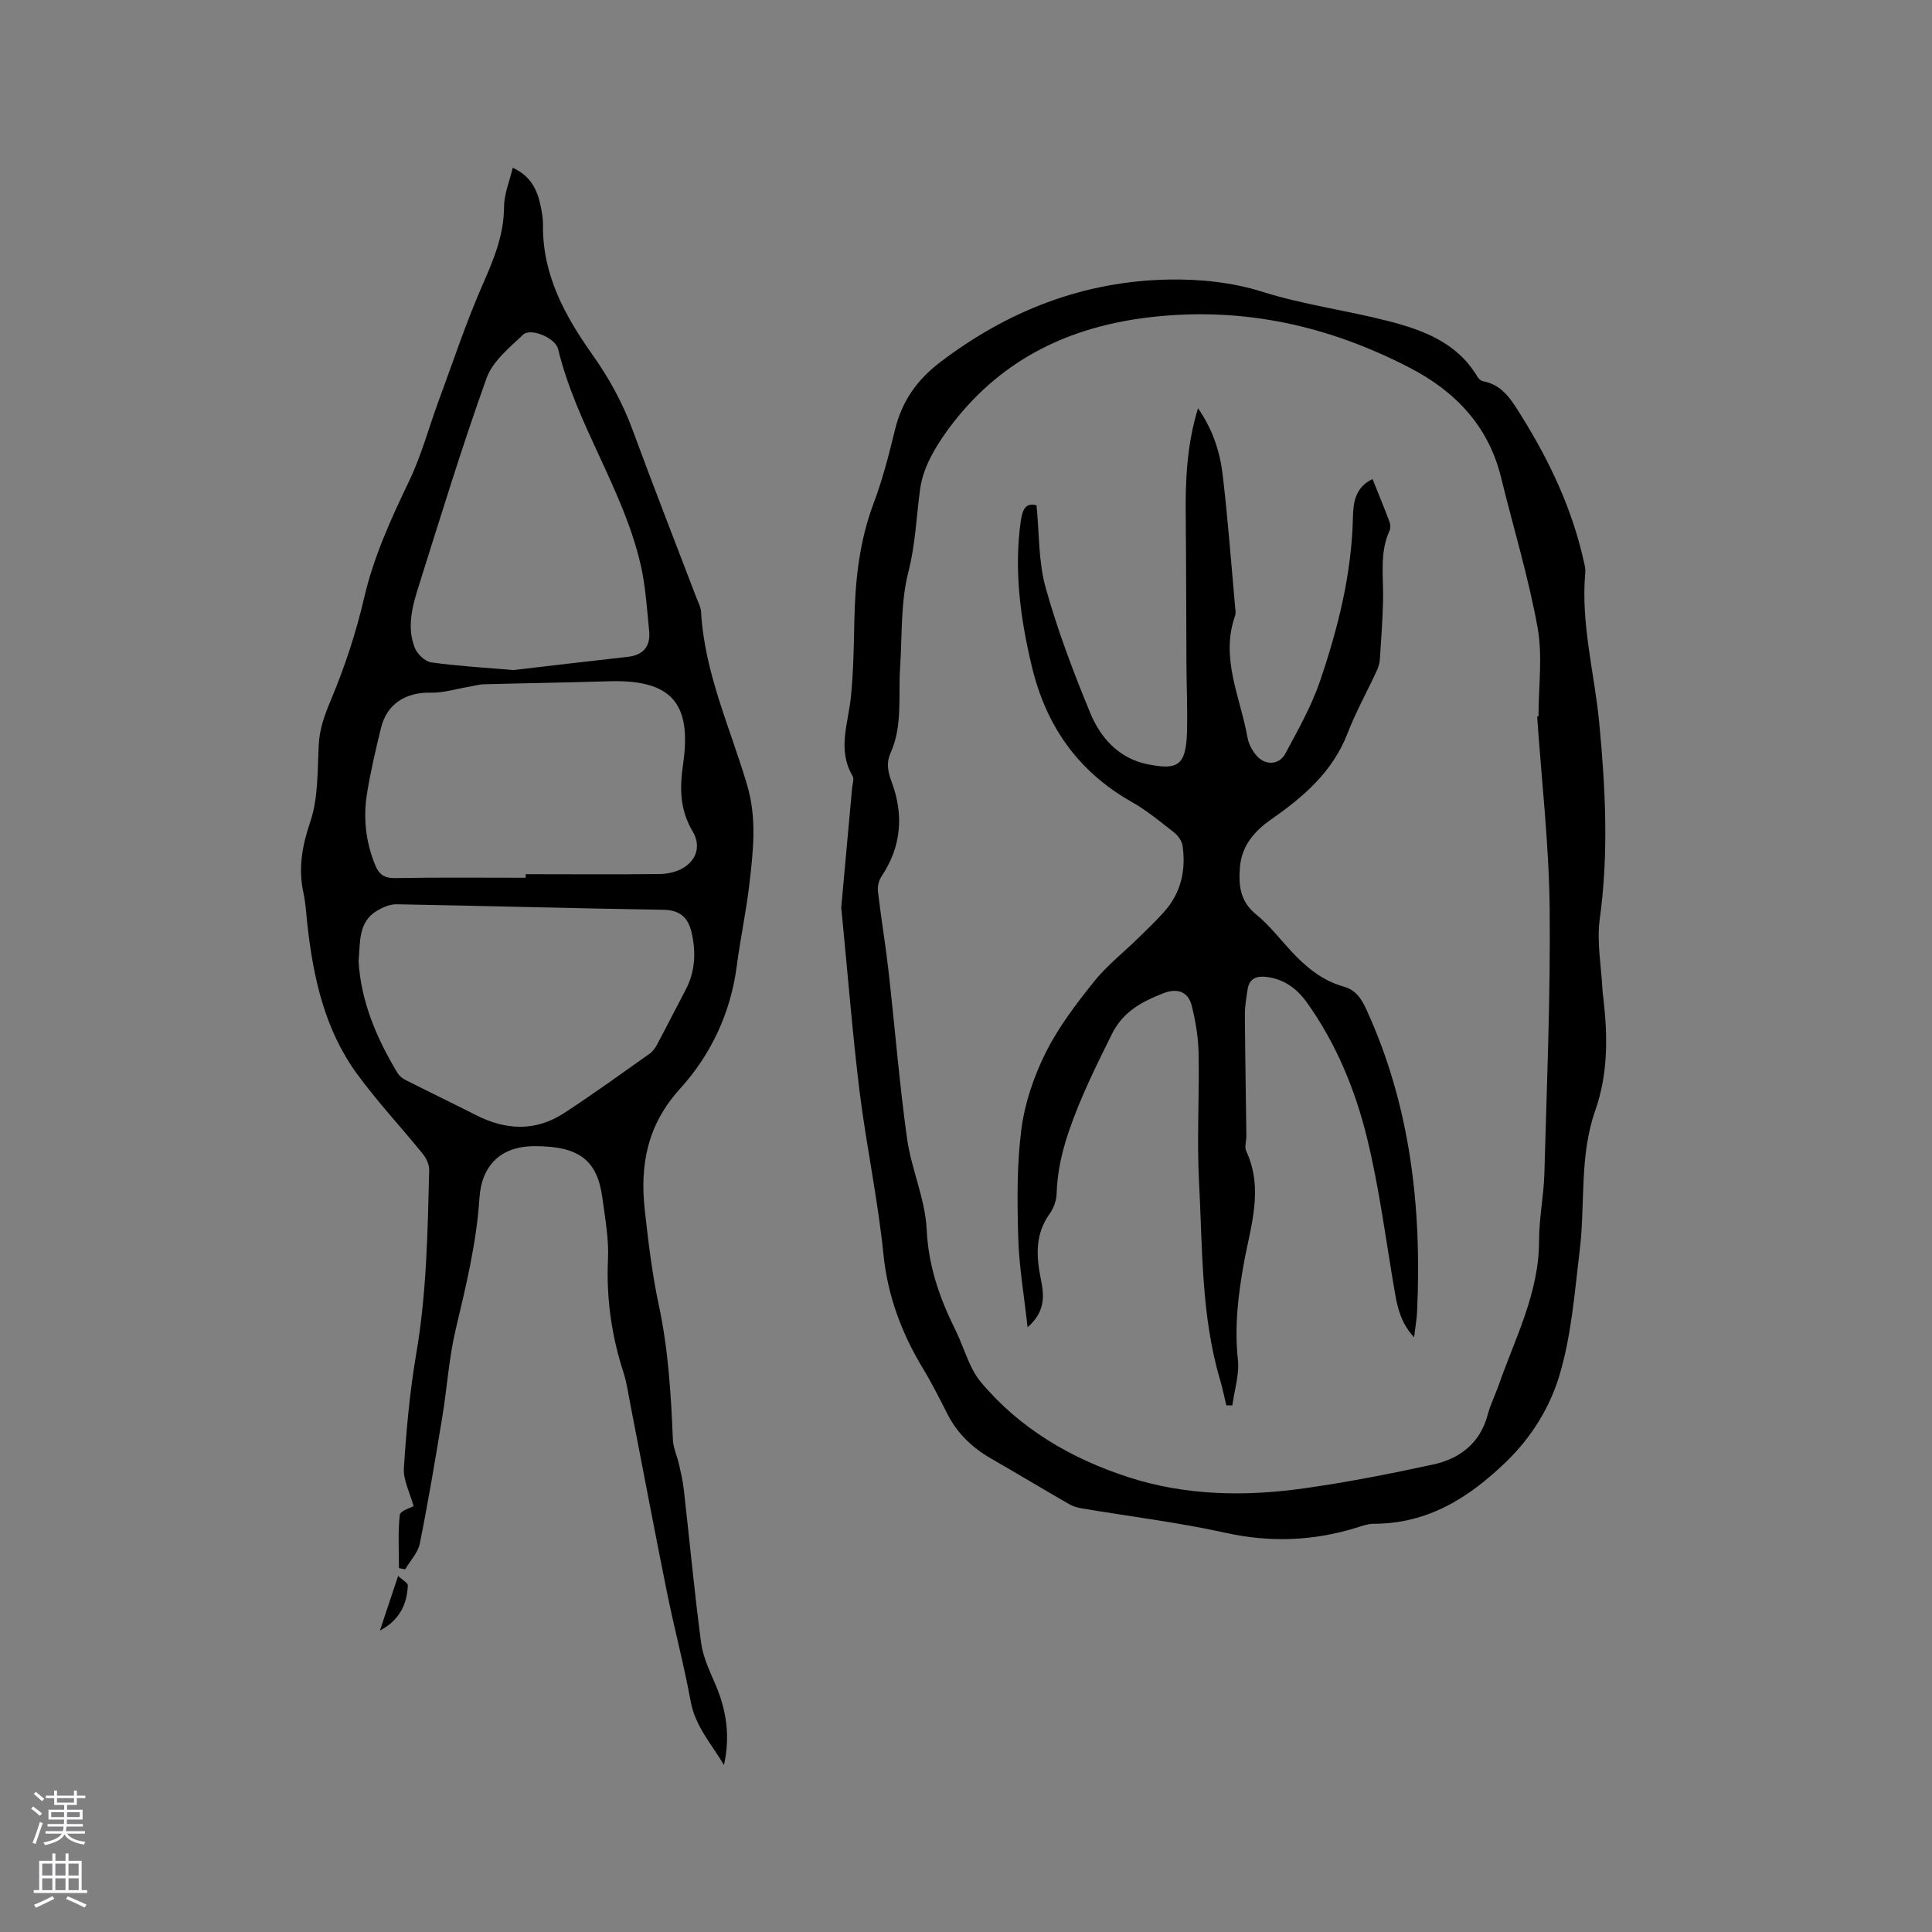
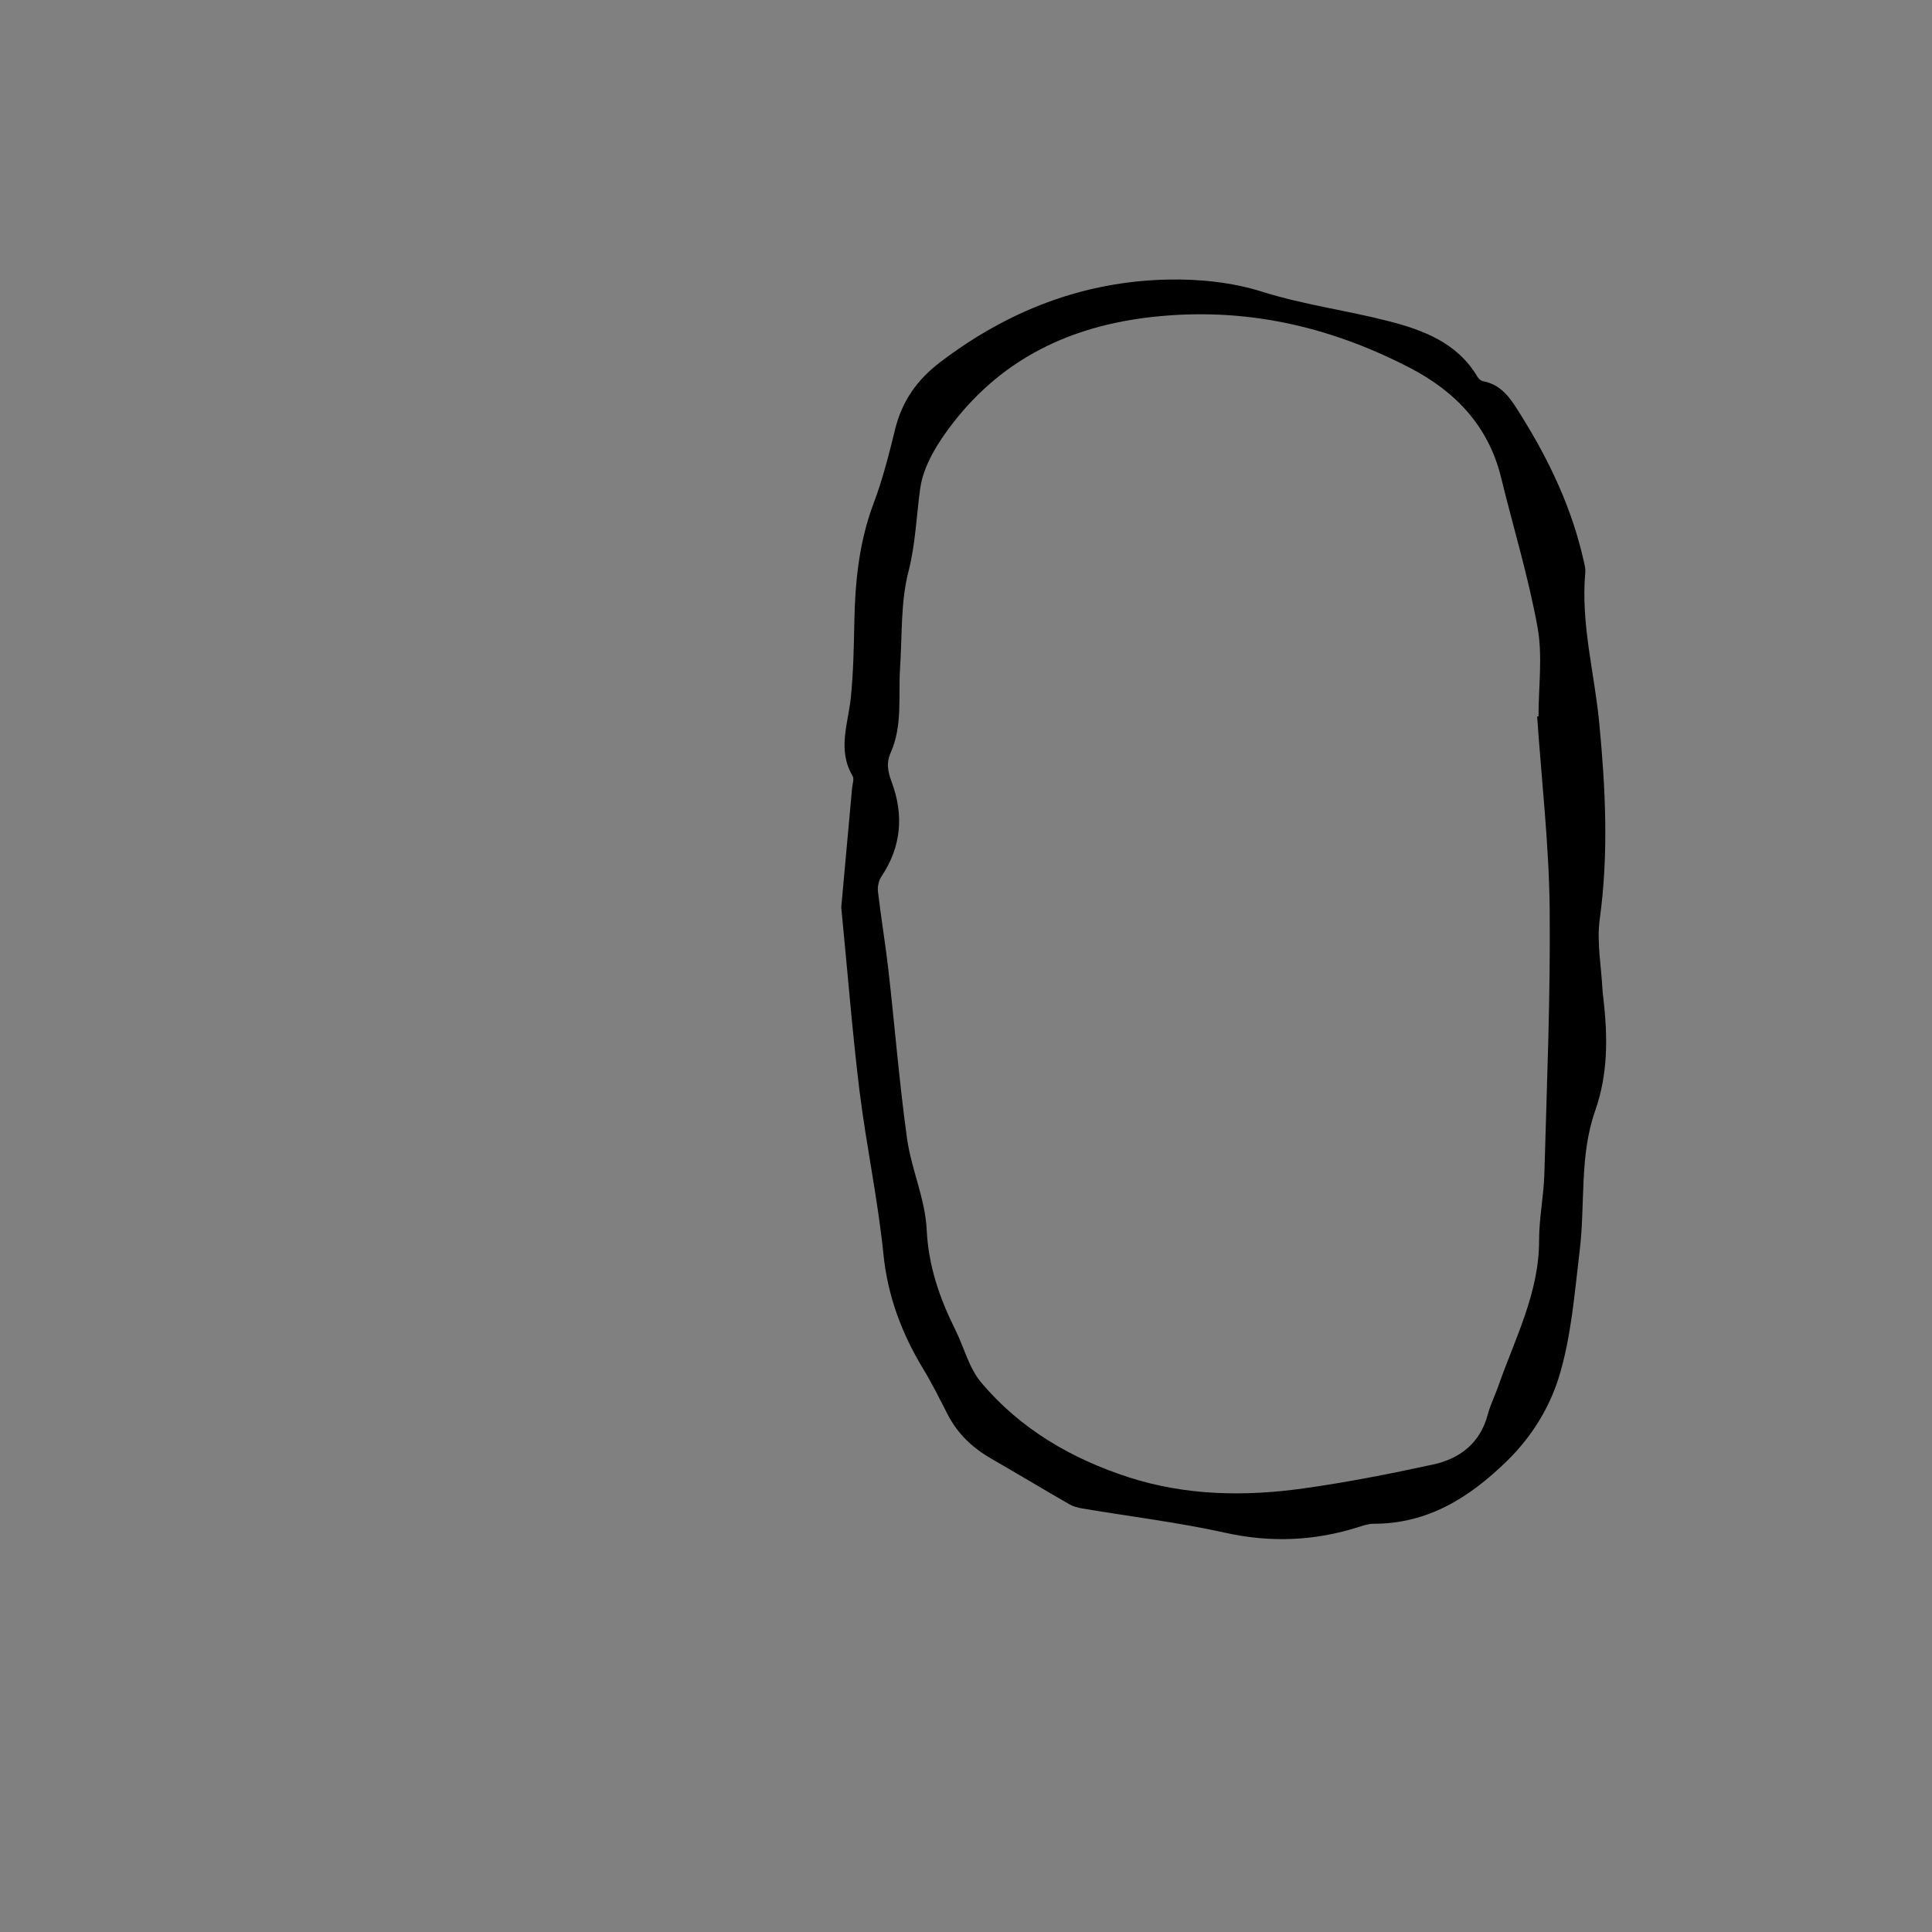
<svg xmlns="http://www.w3.org/2000/svg" enable-background="new 0 0 400 400" viewBox="0 0 400 400">
  <rect x="0" y="0" width="400" height="400" fill="#808080" stroke="none" />
  <g fill="#010000">
-     <path d="m106.16 34.73c3.71 1.71 5.04 4.52 5.73 7.72.29 1.34.54 2.73.53 4.1-.14 10.3 4.52 18.81 10.2 26.83 3.46 4.88 6.27 9.98 8.34 15.6 4.27 11.62 8.8 23.16 13.21 34.73.38.99.93 1.99.98 3.01.71 12.59 6.03 23.96 9.53 35.79 2.08 7.02 1.25 13.86.44 20.77-.65 5.57-1.85 11.08-2.57 16.64-1.26 9.79-5.36 18.46-11.82 25.57-6.72 7.4-8.26 15.73-7.24 24.98.73 6.63 1.53 13.29 2.92 19.8 1.96 9.18 2.52 18.45 2.9 27.76.07 1.71.87 3.38 1.26 5.09.39 1.74.81 3.48 1 5.24 1.2 10.59 2.19 21.21 3.59 31.78.39 2.97 1.79 5.85 2.99 8.67 2.22 5.22 3.09 10.54 1.74 16.62-2.67-4.48-5.97-8.07-6.9-13.2-1.38-7.58-3.39-15.04-4.91-22.6-2.62-12.97-5.06-25.98-7.59-38.97-.43-2.18-.73-4.41-1.41-6.52-2.48-7.65-3.57-15.4-3.2-23.48.19-4.18-.6-8.43-1.16-12.62-1.04-7.77-4.71-10.77-14.12-10.74-6.83.02-10.89 3.88-11.34 10.79-.6 9.27-2.79 18.17-4.91 27.14-1.41 5.93-1.78 12.11-2.78 18.14-1.44 8.75-2.9 17.5-4.65 26.19-.38 1.91-1.99 3.57-3.03 5.35-.43-.08-.86-.17-1.29-.25 0-3.68-.23-7.38.17-11.01.1-.87 2.31-1.5 2.85-1.82-.77-2.84-2.16-5.41-2-7.88.51-7.92 1.22-15.86 2.56-23.67 2.16-12.61 2.36-25.31 2.68-38.01.03-1.11-.58-2.44-1.3-3.34-4.53-5.6-9.49-10.88-13.72-16.7-6.6-9.09-8.96-19.75-10.19-30.71-.25-2.21-.35-4.46-.82-6.62-1.11-5.11-.29-9.74 1.41-14.76 1.68-4.97 1.47-10.63 1.76-16.01.18-3.33 1.23-6.16 2.52-9.24 2.85-6.8 5.2-13.89 6.86-21.07 1.99-8.57 5.56-16.37 9.32-24.21 2.54-5.29 4.07-11.07 6.11-16.6 2.99-8.1 5.71-16.33 9.18-24.23 2.28-5.19 4.35-10.2 4.37-16 .02-2.63 1.14-5.26 1.8-8.05zm2.68 147c0-.25 0-.5 0-.74 9.21 0 18.42.08 27.63-.03 6.08-.07 9.58-4.37 6.93-8.84-2.71-4.58-2.68-9.03-1.96-14.01 1.84-12.75-2.63-17.46-15.48-17.06-8.58.27-17.15.39-25.73.62-1.13.03-2.25.38-3.38.56-2.55.42-5.1 1.24-7.64 1.18-5.18-.13-9.11 2.31-10.32 7.27-1.11 4.52-2.17 9.06-2.91 13.65-.8 4.99-.27 9.9 1.65 14.66.82 2.03 1.87 2.85 4.19 2.81 9.01-.17 18.02-.07 27.02-.07zm-34.6 17.29c.48 8.25 3.69 15.89 8.06 23.13.36.59.99 1.11 1.62 1.43 4.9 2.48 9.84 4.86 14.73 7.34 6.13 3.1 12.25 3.36 18.09-.44 6.03-3.92 11.86-8.15 17.73-12.3.66-.46 1.19-1.21 1.58-1.93 1.99-3.73 3.89-7.51 5.87-11.25 2.04-3.86 2.22-7.9 1.24-12.04-.71-3.01-2.42-4.55-5.83-4.6-18.41-.29-36.82-.81-55.24-1.14-1.34-.02-2.82.61-4.01 1.32-3.92 2.32-3.48 6.4-3.84 10.48zm32.04-60.29c7.55-.88 15.63-1.84 23.71-2.74 3.25-.36 4.72-2.22 4.41-5.34-.46-4.61-.74-9.29-1.77-13.78-3.62-15.63-13.31-28.97-17.08-44.6-.57-2.35-5.7-4.44-7.23-2.99-2.87 2.7-6.34 5.54-7.59 9.03-5.07 14.12-9.45 28.49-13.97 42.8-1.34 4.24-2.62 8.65-.87 13.04.51 1.28 2.12 2.81 3.4 2.99 5.42.76 10.92 1.07 16.99 1.59z" />
    <path d="m174.17 187.87c.61-6.66 1.43-15.7 2.25-24.74.08-.83.46-1.88.1-2.48-3.21-5.43-.9-10.87-.35-16.36.51-5.15.61-10.35.71-15.53.16-8.41 1-16.64 4.02-24.63 1.86-4.93 3.16-10.1 4.42-15.24 1.43-5.81 4.5-10.21 9.29-13.87 14.01-10.68 29.68-16.79 47.26-17.14 6.48-.13 13.27.57 19.42 2.51 8.63 2.72 17.52 3.86 26.2 6.1 7.27 1.88 14.19 4.48 18.35 11.44.25.42.73.91 1.18.99 4.16.76 6.04 4.1 7.97 7.2 5.87 9.39 10.54 19.32 12.94 30.2.16.72.36 1.47.29 2.19-.97 10.59 1.9 20.81 2.89 31.2 1.29 13.49 1.97 27.01.1 40.58-.65 4.74.32 9.71.56 14.57.03.63.13 1.27.2 1.9.9 7.84.98 15.57-1.7 23.19-3.3 9.37-2.04 19.32-3.21 28.96-1.07 8.82-1.73 17.85-4.32 26.25-1.96 6.33-5.65 12.36-10.75 17.33-7.8 7.6-16.36 13-27.63 12.99-1.03 0-2.09.36-3.1.68-9.06 2.87-18.09 3.27-27.49 1.2-9.81-2.17-19.83-3.39-29.75-5.06-.91-.15-1.87-.42-2.66-.88-5.41-3.11-10.75-6.33-16.16-9.44-3.86-2.22-6.95-5.14-9-9.14-1.64-3.2-3.25-6.44-5.11-9.51-4.43-7.33-7.31-15.02-8.19-23.71-1.14-11.26-3.53-22.38-4.93-33.62-1.46-11.84-2.39-23.75-3.8-38.13zm144.08-39.51c.09-.02.18-.03.28-.05 0-6.14.88-12.45-.19-18.4-1.9-10.47-5.03-20.72-7.57-31.09-2.61-10.67-9.53-17.84-18.92-22.69-16.72-8.65-34.28-12.63-53.35-10.5-16.81 1.88-30.71 8.51-41.08 21.79-3.12 4-6.23 8.88-6.9 13.7-.8 5.75-.96 11.48-2.45 17.28-1.63 6.36-1.27 13.24-1.72 19.9-.39 5.88.56 11.92-1.95 17.55-.94 2.11-.59 3.91.2 6.02 2.55 6.82 2.04 13.41-2.11 19.6-.56.84-.84 2.11-.72 3.11.64 5.47 1.56 10.91 2.18 16.38 1.31 11.58 2.24 23.2 3.84 34.74.89 6.36 3.77 12.54 4.07 18.87.36 7.6 2.69 14.23 5.96 20.81 1.79 3.6 2.78 7.81 5.28 10.79 8.08 9.66 18.74 15.85 30.57 19.68 11.78 3.81 24.02 4.02 36.2 2.31 9-1.26 17.95-3.02 26.84-4.95 5.57-1.21 9.75-4.44 11.32-10.36.54-2.04 1.51-3.95 2.21-5.95 3.44-9.84 8.42-19.21 8.41-30.07 0-4.64.97-9.28 1.1-13.94.5-18.32 1.28-36.64 1.09-54.95-.15-13.19-1.68-26.38-2.59-39.58z" />
-     <path d="m78.66 337.59c1.28-3.84 2.42-7.28 3.77-11.32.93.89 2.04 1.47 2.01 2-.21 3.83-1.6 7.09-5.78 9.32z" />
-     <path d="m214.6 104.61c.58 5.76.38 11.63 1.88 17.02 2.46 8.83 5.73 17.47 9.23 25.95 2.14 5.2 5.92 9.42 11.84 10.64 6.31 1.29 7.99.26 8.2-6.59.14-4.65-.09-9.31-.11-13.96-.06-10.37-.04-20.75-.15-31.12-.07-7.29.25-14.52 2.55-22.03 3.08 4.45 4.55 9.07 5.11 13.85 1.07 9.05 1.74 18.14 2.56 27.21.06.63.2 1.33 0 1.9-3.1 8.79 1.09 16.85 2.56 25.17.24 1.38 1.02 2.83 1.96 3.88 1.78 1.99 4.61 1.86 5.87-.48 2.65-4.92 5.43-9.86 7.22-15.11 3.72-10.94 6.53-22.13 6.79-33.83.07-3.01.44-6.2 4.06-7.93 1.21 3.03 2.41 5.92 3.51 8.85.2.54.25 1.31.02 1.81-2.14 4.66-1.23 9.57-1.35 14.4-.1 4.12-.39 8.24-.67 12.36-.06.81-.35 1.64-.69 2.39-1.99 4.29-4.3 8.45-6 12.85-3.07 7.95-9.11 13.13-15.76 17.77-3.58 2.5-6.16 5.51-6.52 9.99-.29 3.67.03 7.02 3.31 9.68 2.69 2.18 4.87 5.01 7.24 7.58 3.07 3.31 6.47 6.16 10.89 7.39 2.63.74 3.74 2.56 4.81 4.9 9.07 19.87 11.41 40.83 10.44 62.36-.07 1.57-.36 3.13-.63 5.37-2.7-2.95-3.41-6.02-3.96-9.18-1.86-10.73-3.2-21.59-5.79-32.14-2.45-9.96-6.37-19.51-12.44-28-2.08-2.91-4.73-4.83-8.3-5.29-1.97-.26-3.62.23-3.97 2.53-.27 1.76-.58 3.55-.57 5.32.05 8.35.21 16.71.31 25.06.01 1.06-.43 2.29-.03 3.15 3.67 7.88.87 15.61-.51 23.31-1.19 6.61-1.94 13.12-1.22 19.87.33 3.08-.72 6.31-1.15 9.47-.41-.01-.82-.01-1.24-.02-.43-1.75-.78-3.53-1.29-5.26-3.96-13.38-3.63-27.25-4.36-40.96-.47-8.86.08-17.77-.09-26.65-.07-3.33-.62-6.72-1.45-9.95-.74-2.9-3.06-3.59-5.79-2.52-4.46 1.74-8.41 3.77-10.77 8.57-3.23 6.55-6.44 12.98-8.83 19.96-1.5 4.39-2.42 8.52-2.56 13.04-.04 1.4-.63 2.99-1.46 4.14-3 4.19-2.77 8.68-1.83 13.37.67 3.34 1.13 6.72-2.72 10.1-.73-6.64-1.76-12.55-1.93-18.48-.22-7.49-.31-15.08.64-22.49.7-5.43 2.57-10.93 5.02-15.85 2.62-5.26 6.29-10.08 9.98-14.7 2.68-3.36 6.16-6.08 9.25-9.11 1.82-1.78 3.66-3.54 5.35-5.44 3.47-3.9 4.5-8.58 3.78-13.63-.14-1-.95-2.11-1.78-2.76-2.83-2.22-5.64-4.55-8.75-6.31-11.11-6.28-17.72-15.72-20.67-28.01-2.39-9.97-3.74-19.98-2.29-30.23.35-2.04.81-3.8 3.25-3.18z" />
  </g>
-   <path d="m6.44 374.46.42-.45c.65.47 1.27.95 1.85 1.44l-.45.49c-.65-.56-1.25-1.06-1.82-1.48m.93 7.33-.63-.26c.55-1.36 1.05-2.8 1.52-4.33.19.1.38.19.59.27-.46 1.29-.95 2.73-1.48 4.32m-.38-10.38.44-.42c.43.34 1.01.82 1.74 1.44l-.49.49c-.53-.51-1.09-1.01-1.69-1.51m2.5.35h1.72v-1.04h.59v1.04h3.52v-1.04h.59v1.04h1.75v.53h-1.75v1.42h-2.03v.97h3.22v2.03h-3.24c0 .35-.01.66-.03.93h3.32v.53h-3.37c-.03.27-.08.58-.15.94h3.96v.53h-3.71c.67.92 1.93 1.48 3.79 1.68-.13.24-.23.44-.29.59-2.13-.38-3.48-1.08-4.04-2.12-.43.97-1.77 1.72-4.03 2.23-.09-.19-.2-.37-.33-.55 2.1-.42 3.37-1.03 3.81-1.83h-3.36v-.53h3.58c.08-.29.13-.61.16-.94h-3.33v-.53h3.39c.02-.27.04-.58.04-.93h-3.23v-2.03h3.25v-.97h-2.07v-1.42h-1.73zm1.12 3.44v1h2.65c.01-.3.02-.44.01-.4v-.25-.35zm1.19-2h3.52v-.91h-3.52zm4.71 2h-2.63v.59c0 .15-.01.28-.01.4h2.64z" fill="#fbfafc" />
-   <path d="m13.56 383.74h.63v1.52h2.72v6.07h1.13v.6h-11.06v-.6h1.13v-6.07h2.73v-1.52h.63v1.52h2.1v-1.52zm-2.69 8.83.38.56c-1.24.63-2.53 1.25-3.85 1.85-.1-.21-.21-.42-.34-.63 1.36-.55 2.63-1.15 3.81-1.78m-2.13-4.27h2.1v-2.45h-2.1zm0 3.04h2.1v-2.46h-2.1zm2.72-3.04h2.1v-2.45h-2.1zm0 3.04h2.1v-2.46h-2.1zm6.07 3.6c-1.41-.71-2.7-1.3-3.86-1.78l.35-.56c1.45.62 2.75 1.19 3.88 1.72zm-1.25-9.09h-2.1v2.45h2.1zm-2.09 5.49h2.1v-2.46h-2.1z" fill="#fbfafc" />
</svg>